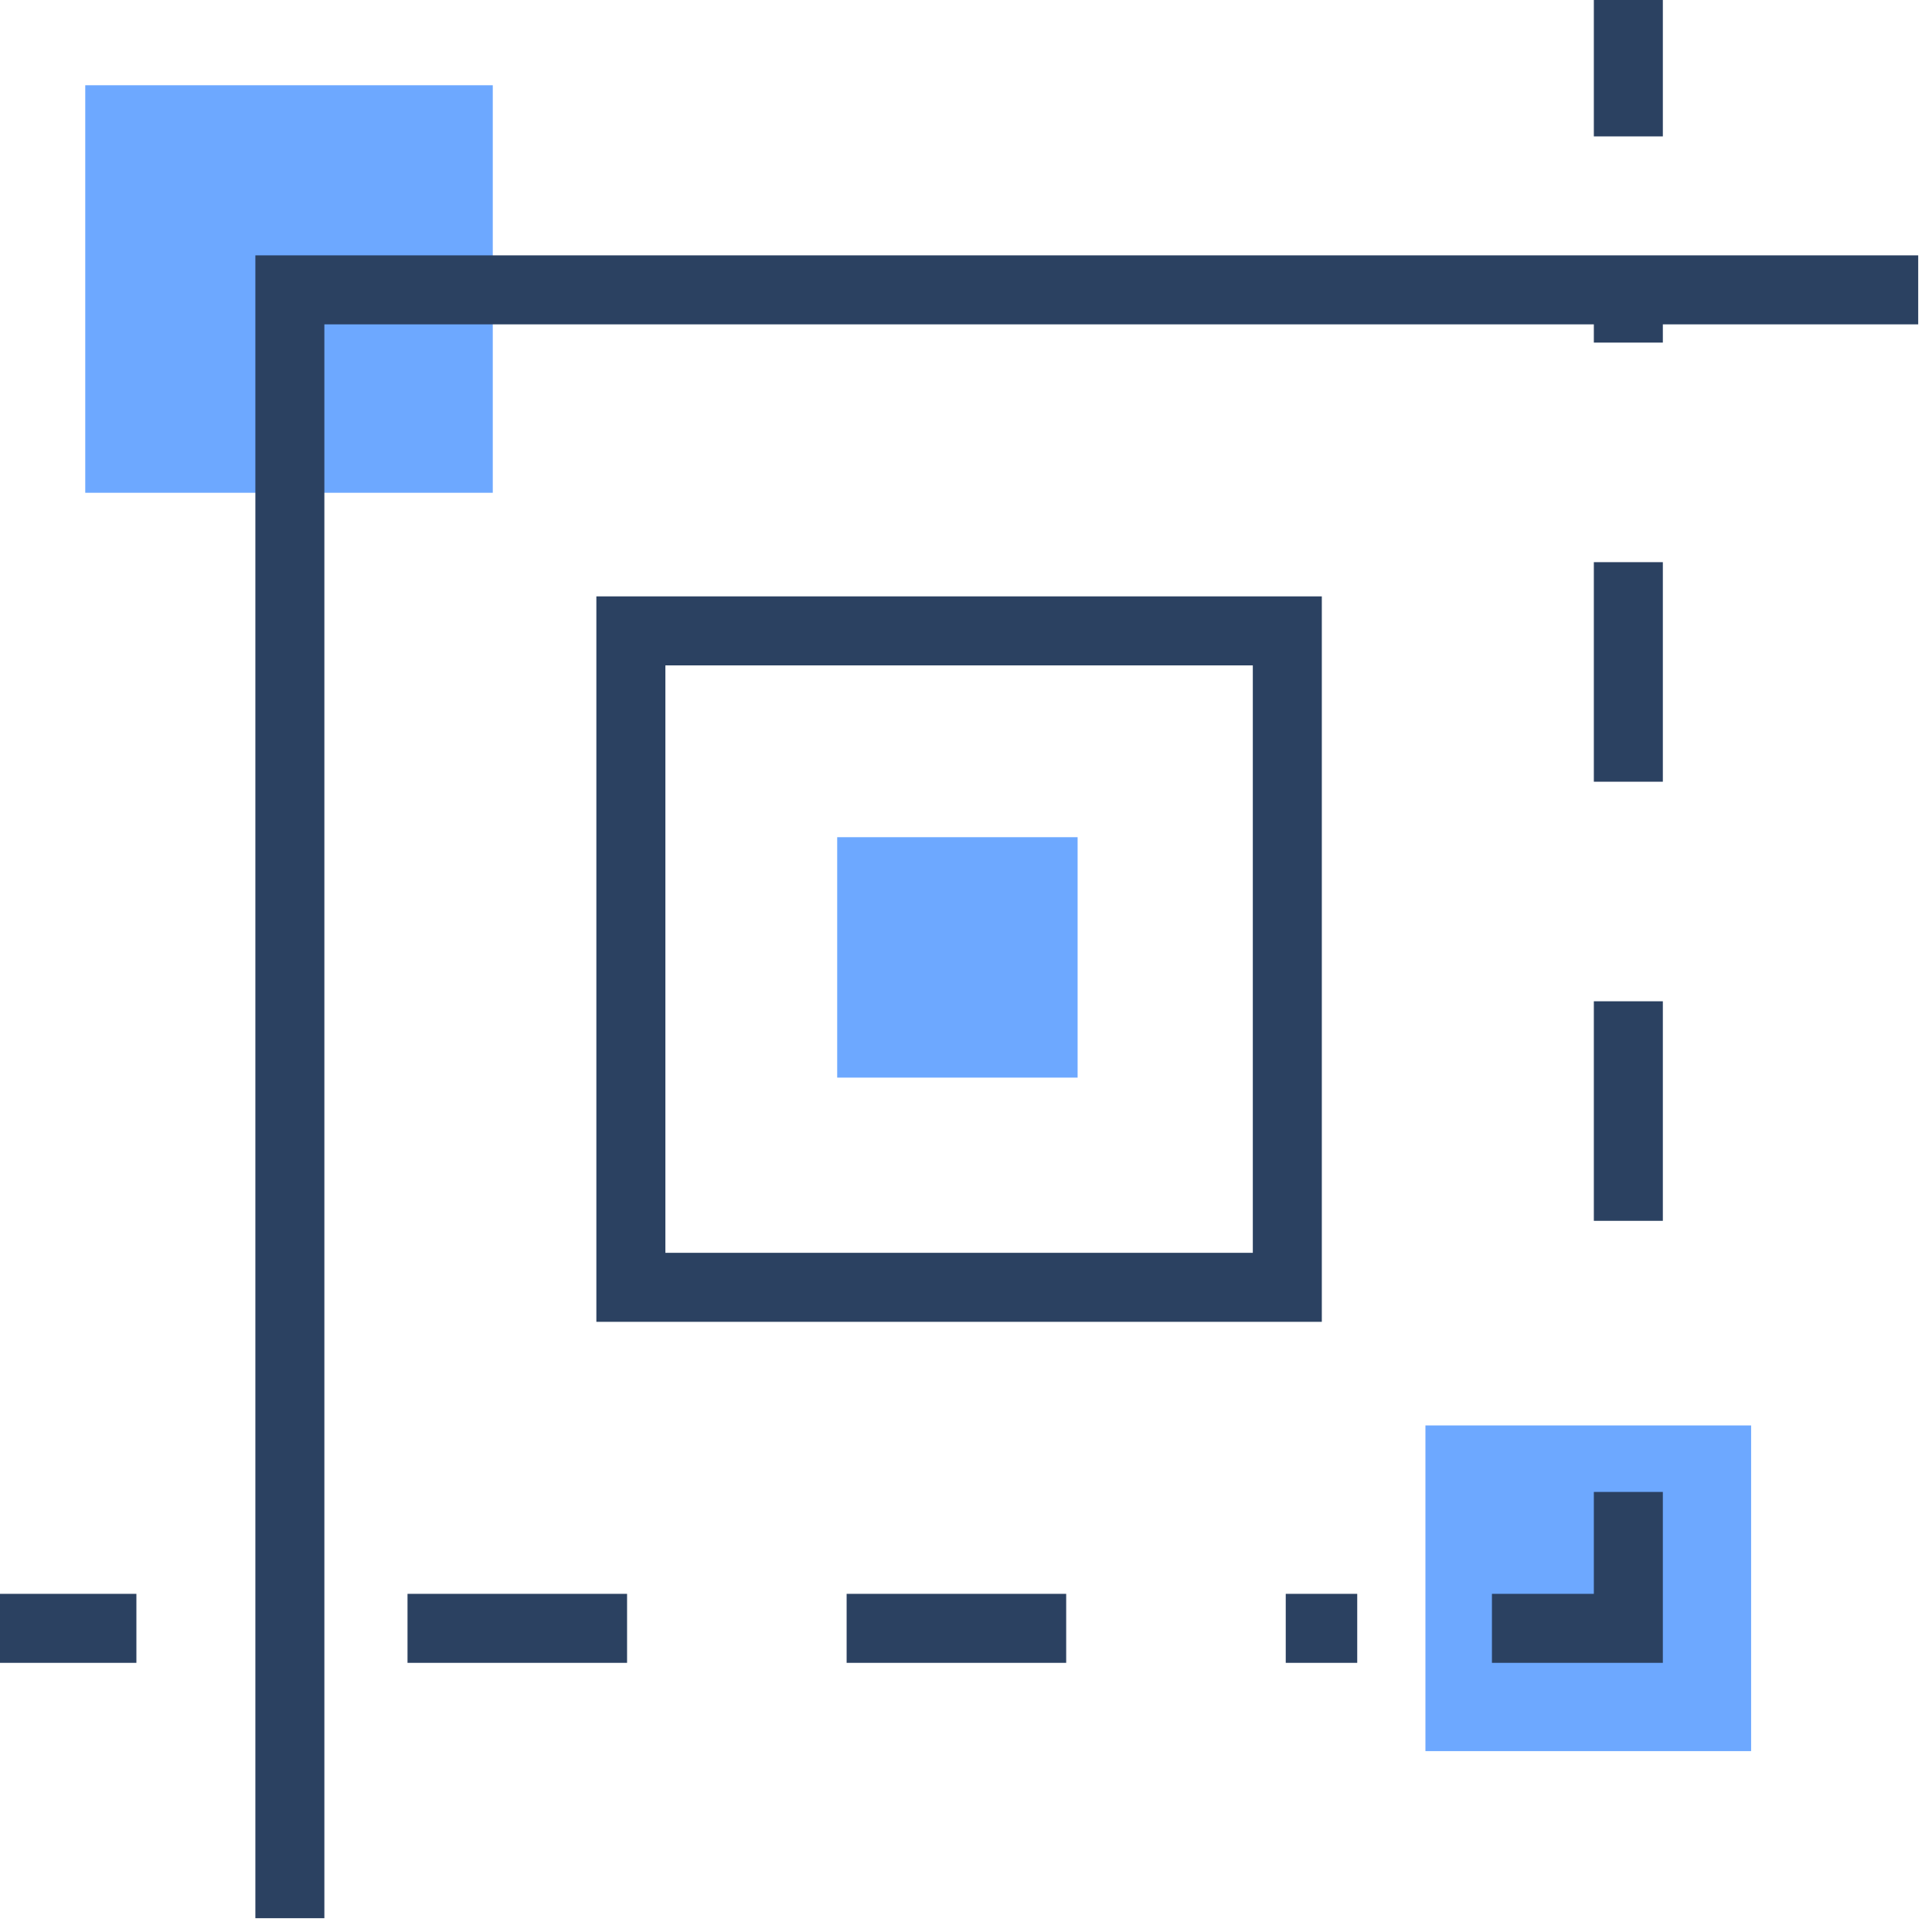
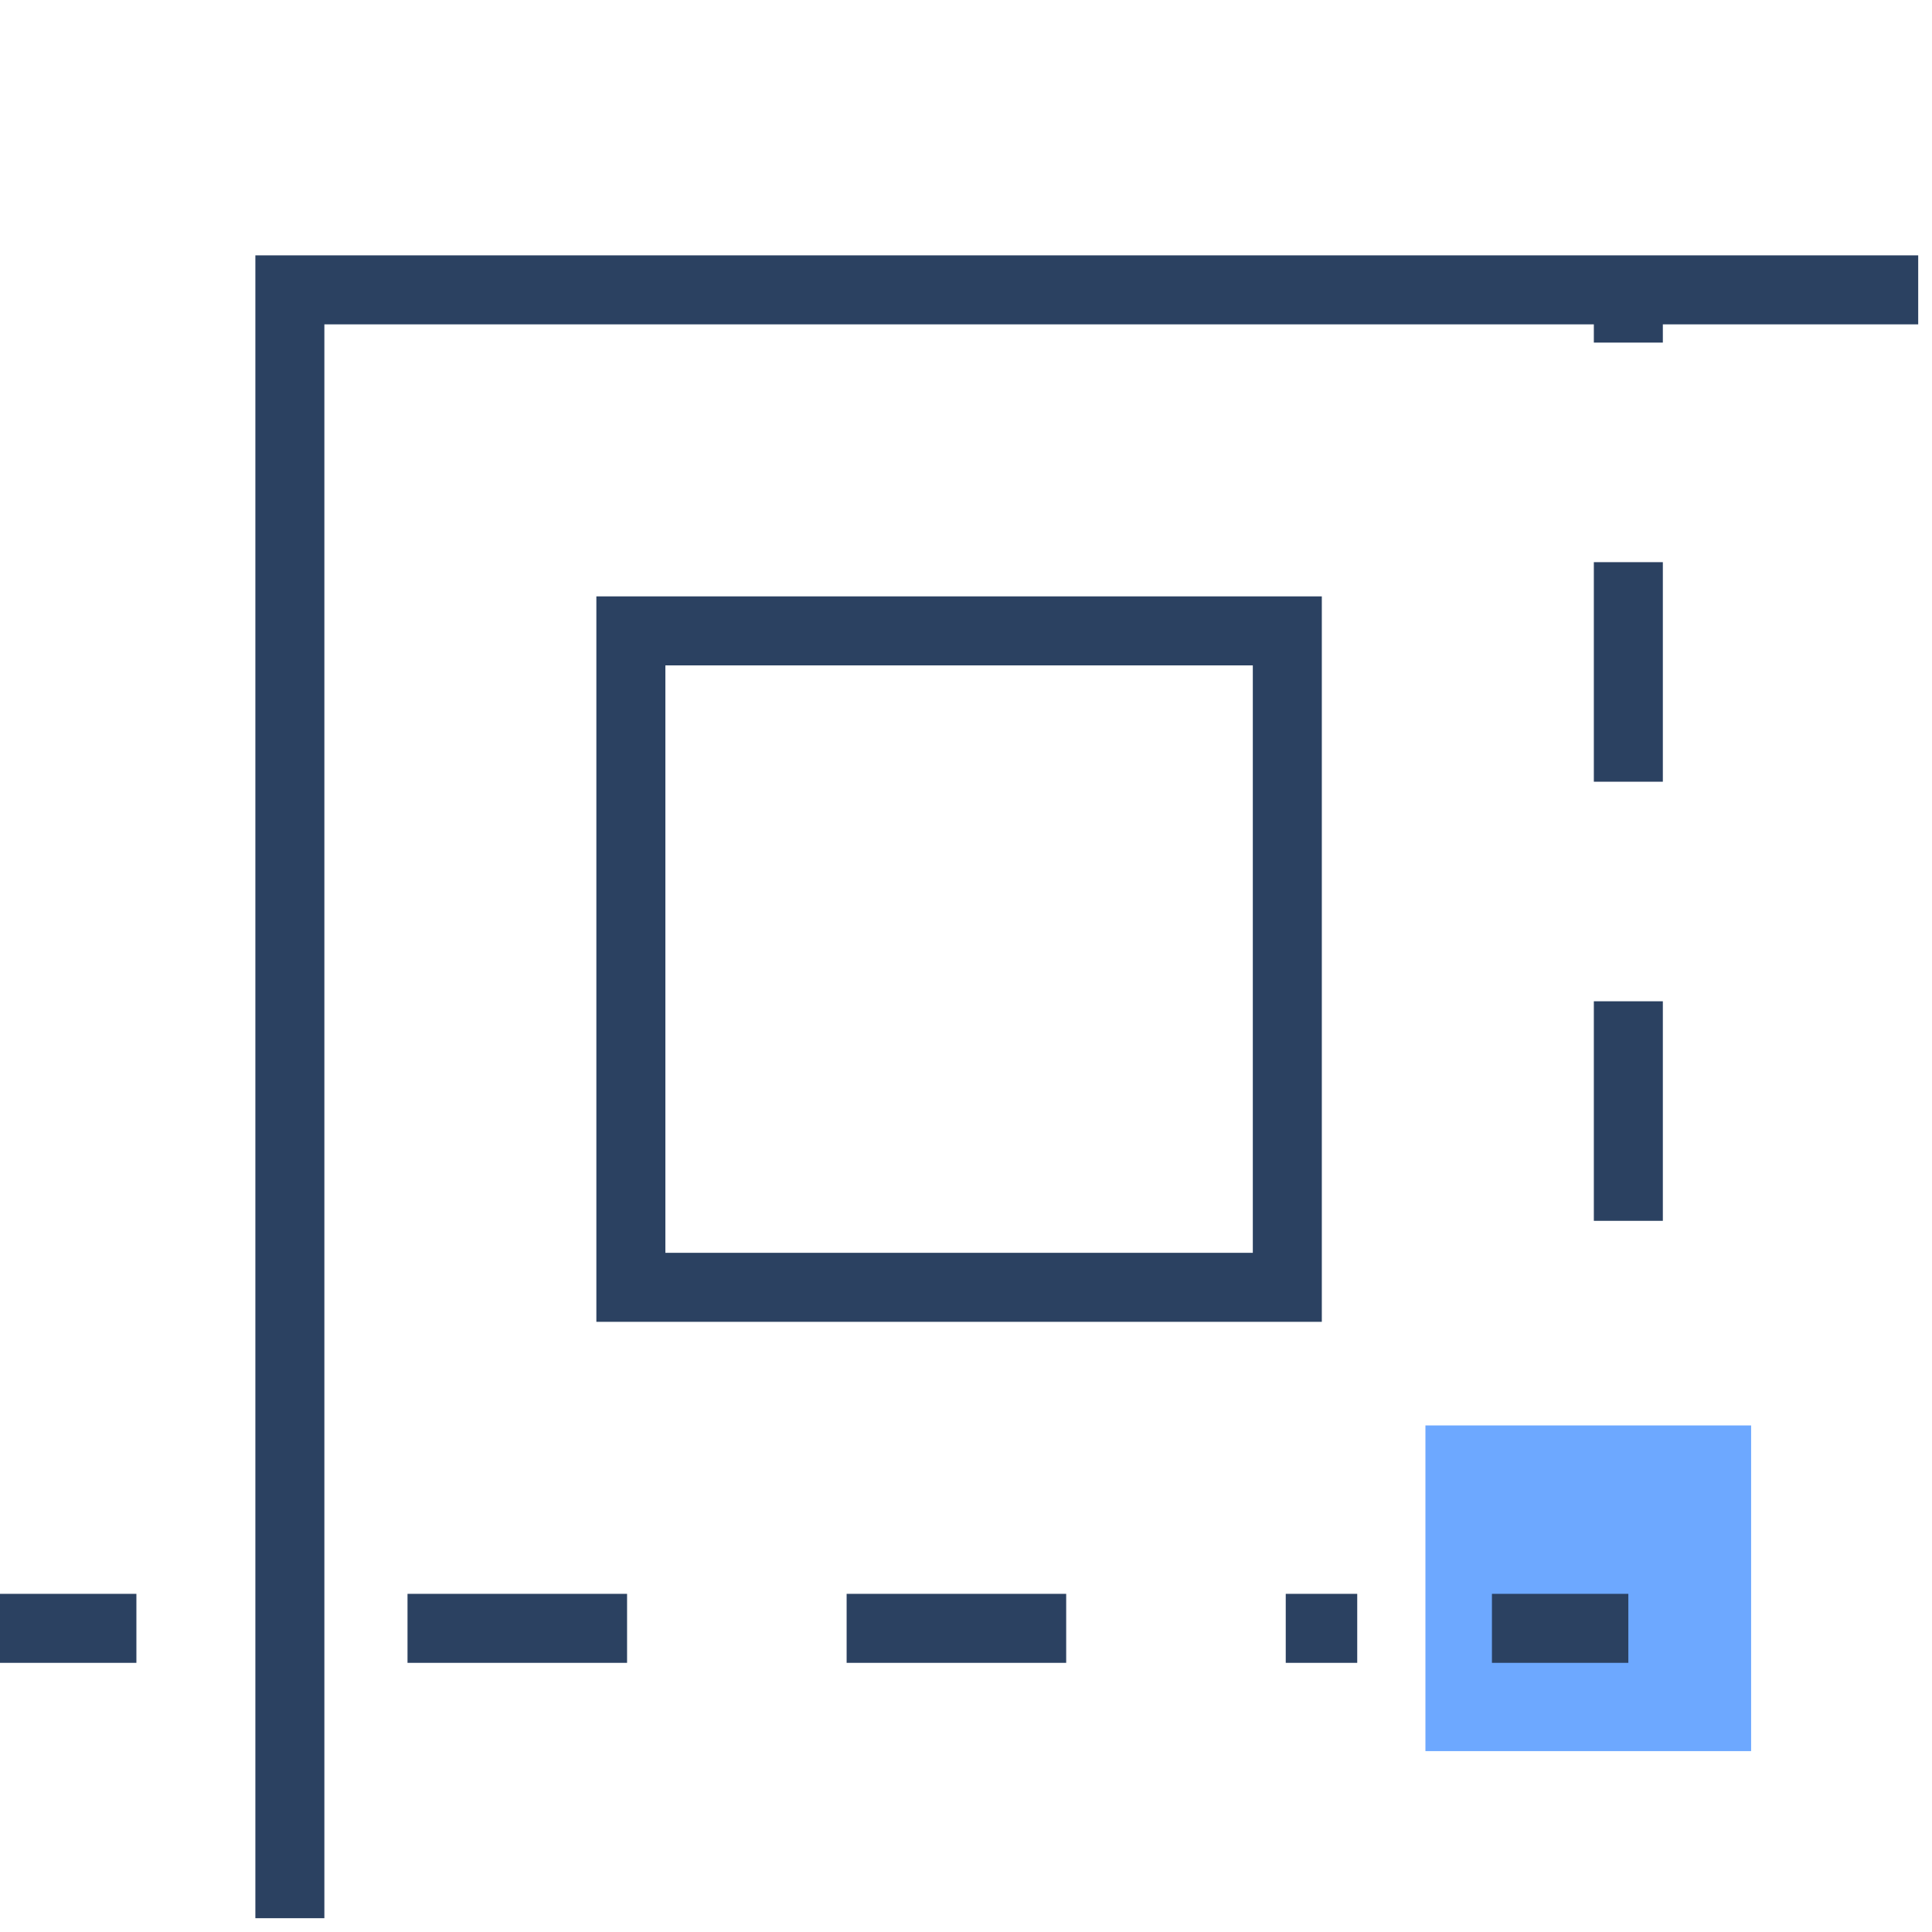
<svg xmlns="http://www.w3.org/2000/svg" width="140" height="140" viewBox="0 0 140 140" fill="none">
-   <path d="M35.708 6.178H6.178V35.708H35.708V6.178Z" fill="#6DA8FF" />
-   <path d="M78.087 60.666H60.666V78.087H78.087V60.666Z" fill="#6DA8FF" />
  <path d="M126.892 103.293H103.292V126.892H126.892V103.293Z" fill="#6DA8FF" />
  <path d="M139 21.004H21.005V139" stroke="#2B4161" stroke-width="5" />
  <path d="M0 117.996H9.884" stroke="#2B4161" stroke-width="5" />
  <path d="M29.53 117.996H98.35" stroke="#2B4161" stroke-width="5" stroke-dasharray="15.91 15.91" />
-   <path d="M108.111 117.996H117.996V108.111" stroke="#2B4161" stroke-width="5" />
+   <path d="M108.111 117.996H117.996" stroke="#2B4161" stroke-width="5" />
  <path d="M117.996 88.466V19.769" stroke="#2B4161" stroke-width="5" stroke-dasharray="15.91 15.91" />
-   <path d="M117.996 9.884V0" stroke="#2B4161" stroke-width="5" />
  <path d="M93.284 45.716H45.715V93.284H93.284V45.716Z" stroke="#2B4161" stroke-width="5" />
</svg>